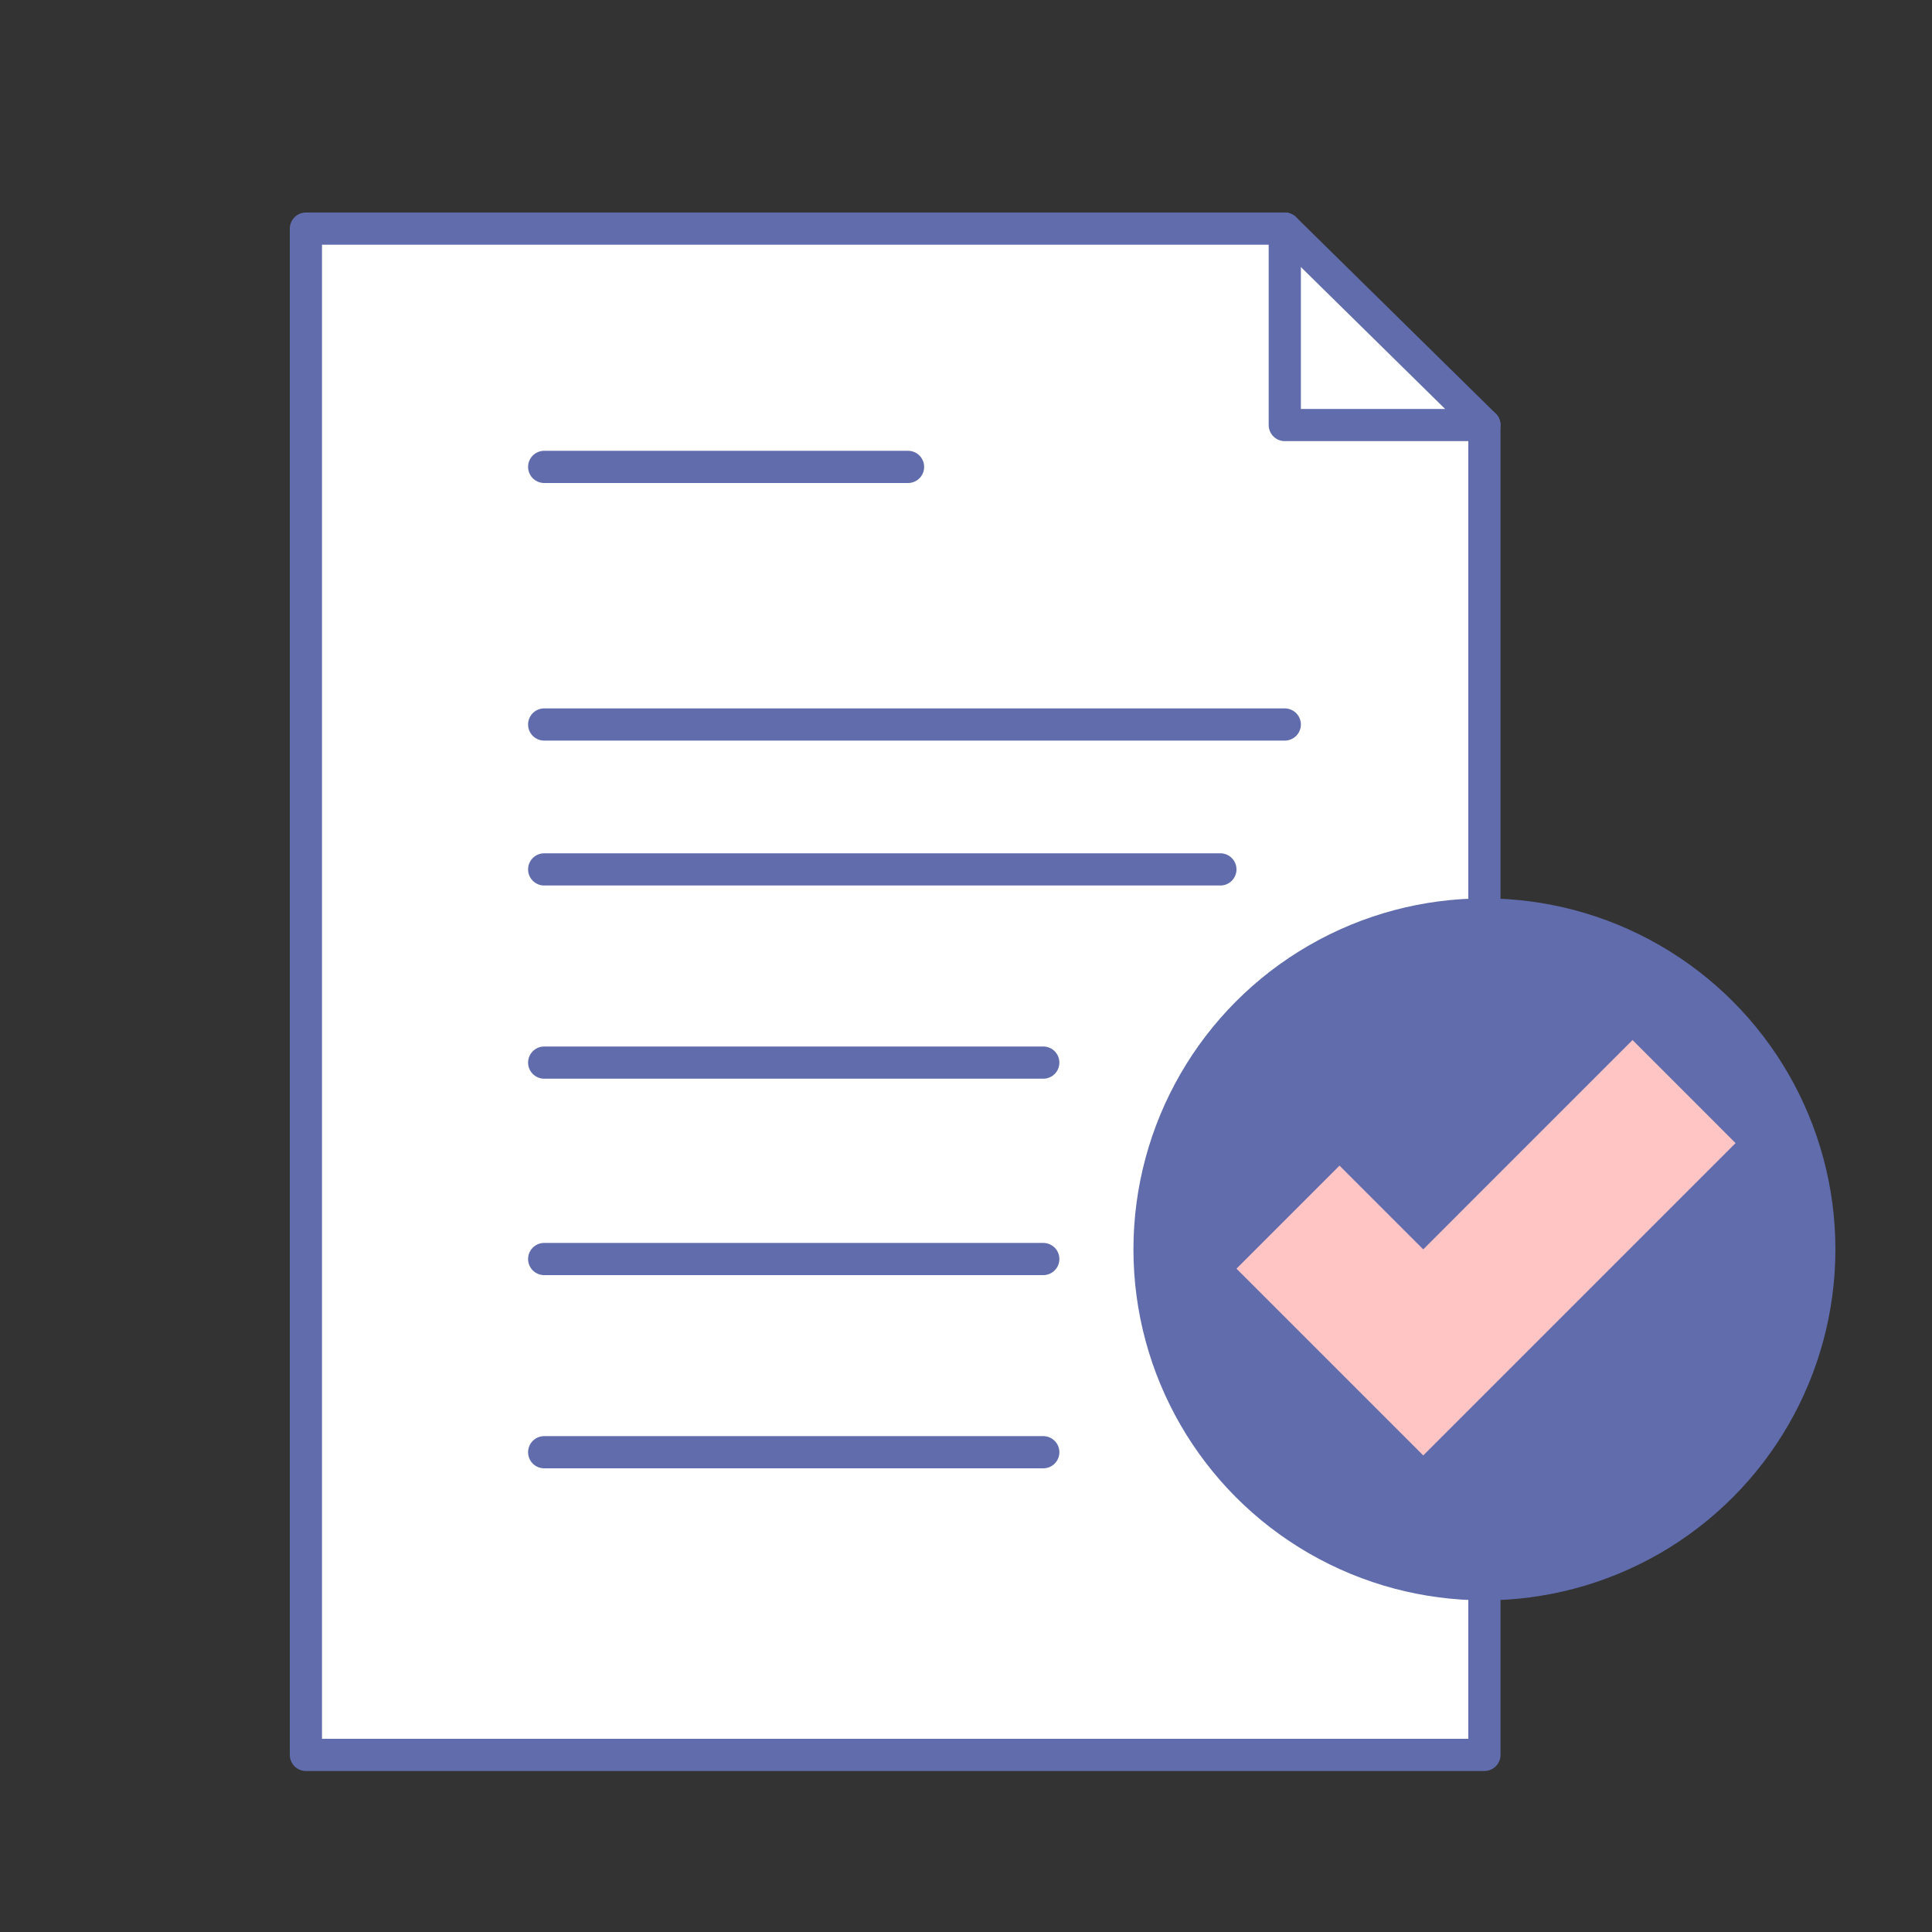
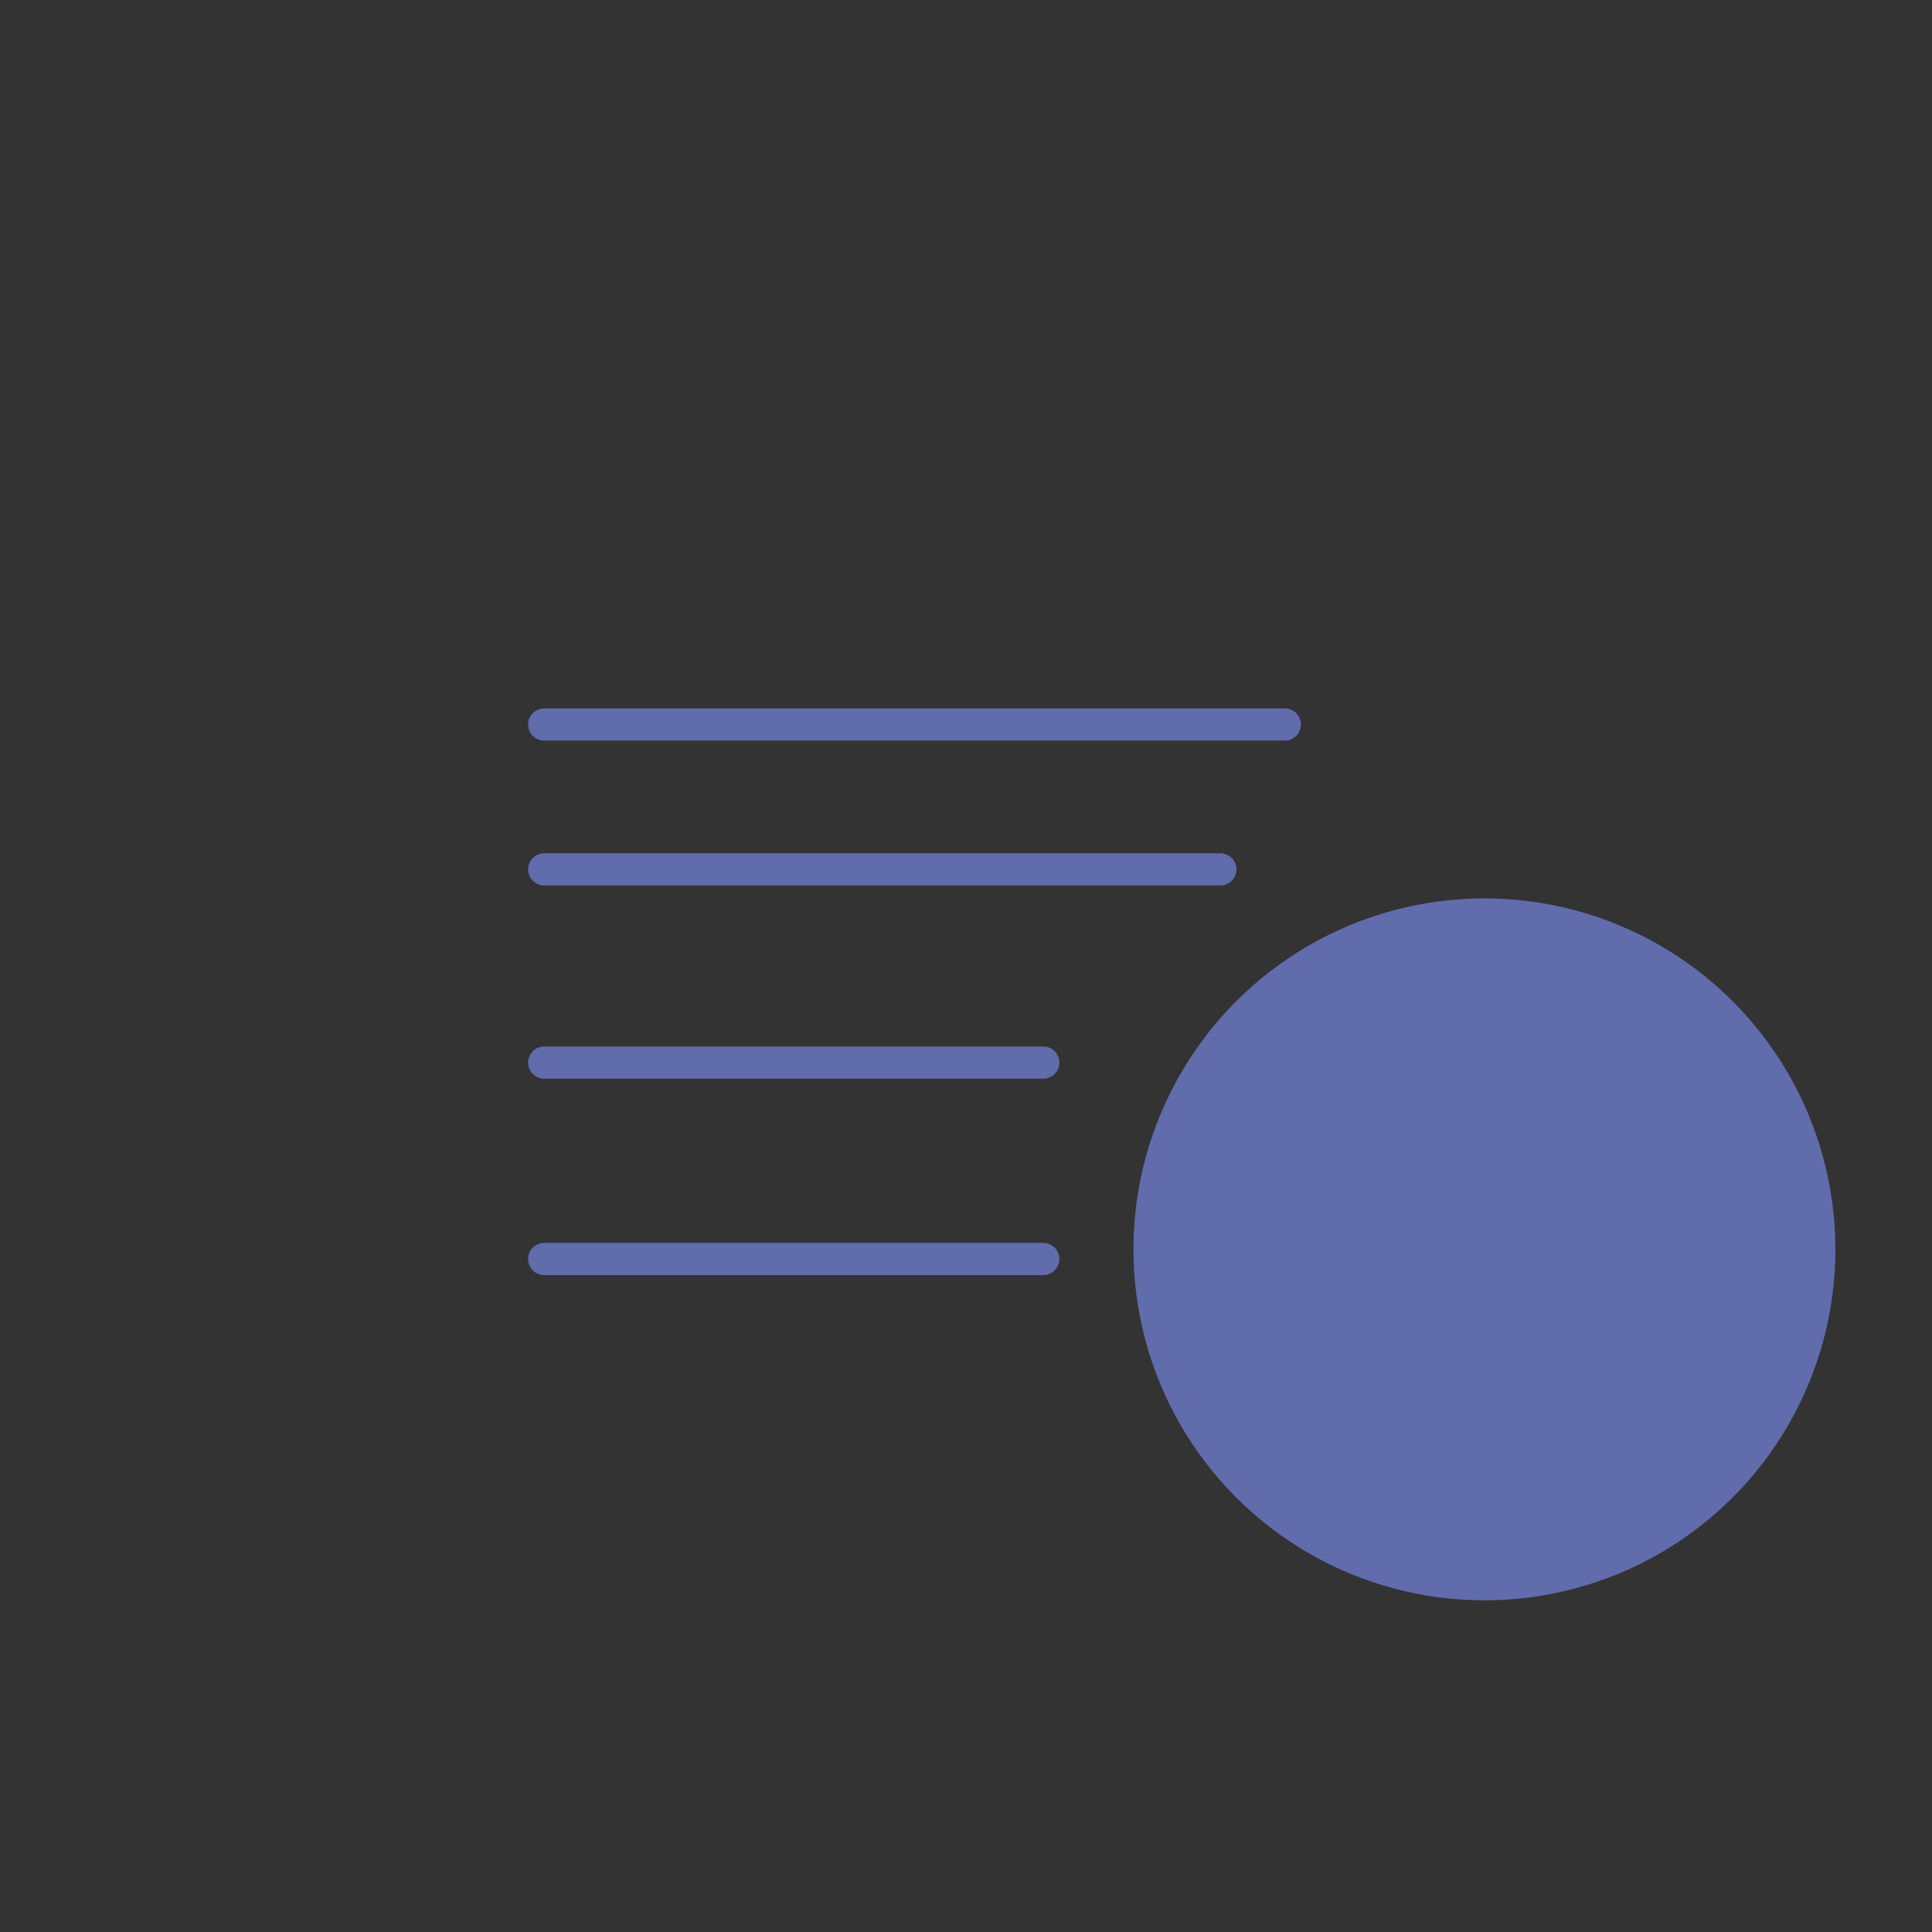
<svg xmlns="http://www.w3.org/2000/svg" id="layer" width="60" height="60" viewBox="0 0 60 60">
  <rect x="0" y="0" width="60" height="60" fill="#333333" stroke="none" />
  <defs>
    <style>
      .cls-1 {
        fill: #fff;
      }

      .cls-1, .cls-2 {
        stroke: #606cac;
        stroke-linecap: round;
        stroke-linejoin: round;
      }

      .cls-2 {
        fill: none;
      }

      .cls-3 {
        fill: #ffc5c5;
      }

      .cls-4 {
        fill: #606cac;
      }
    </style>
  </defs>
  <g id="_03" data-name="03">
    <g>
-       <polygon class="cls-1" points="46.1 13.2 46.1 54.5 9.5 54.5 9.5 7.1 39.9 7.1 46.1 13.2" />
-       <polyline class="cls-2" points="46.1 13.2 39.9 13.2 39.9 7.1" />
-     </g>
+       </g>
    <g>
      <circle class="cls-4" cx="46.1" cy="38.8" r="10.9" />
-       <polygon class="cls-3" points="44.2 45.2 38.4 39.4 41.6 36.2 44.2 38.8 50.7 32.3 53.9 35.5 44.2 45.2" />
    </g>
-     <line class="cls-2" x1="16.9" y1="14.5" x2="28.2" y2="14.5" />
    <line class="cls-2" x1="16.9" y1="22.5" x2="39.9" y2="22.5" />
    <line class="cls-2" x1="16.9" y1="27" x2="37.9" y2="27" />
    <line class="cls-2" x1="16.9" y1="33" x2="32.4" y2="33" />
    <line class="cls-2" x1="16.9" y1="39.1" x2="32.4" y2="39.1" />
-     <line class="cls-2" x1="16.9" y1="45.1" x2="32.4" y2="45.1" />
  </g>
</svg>